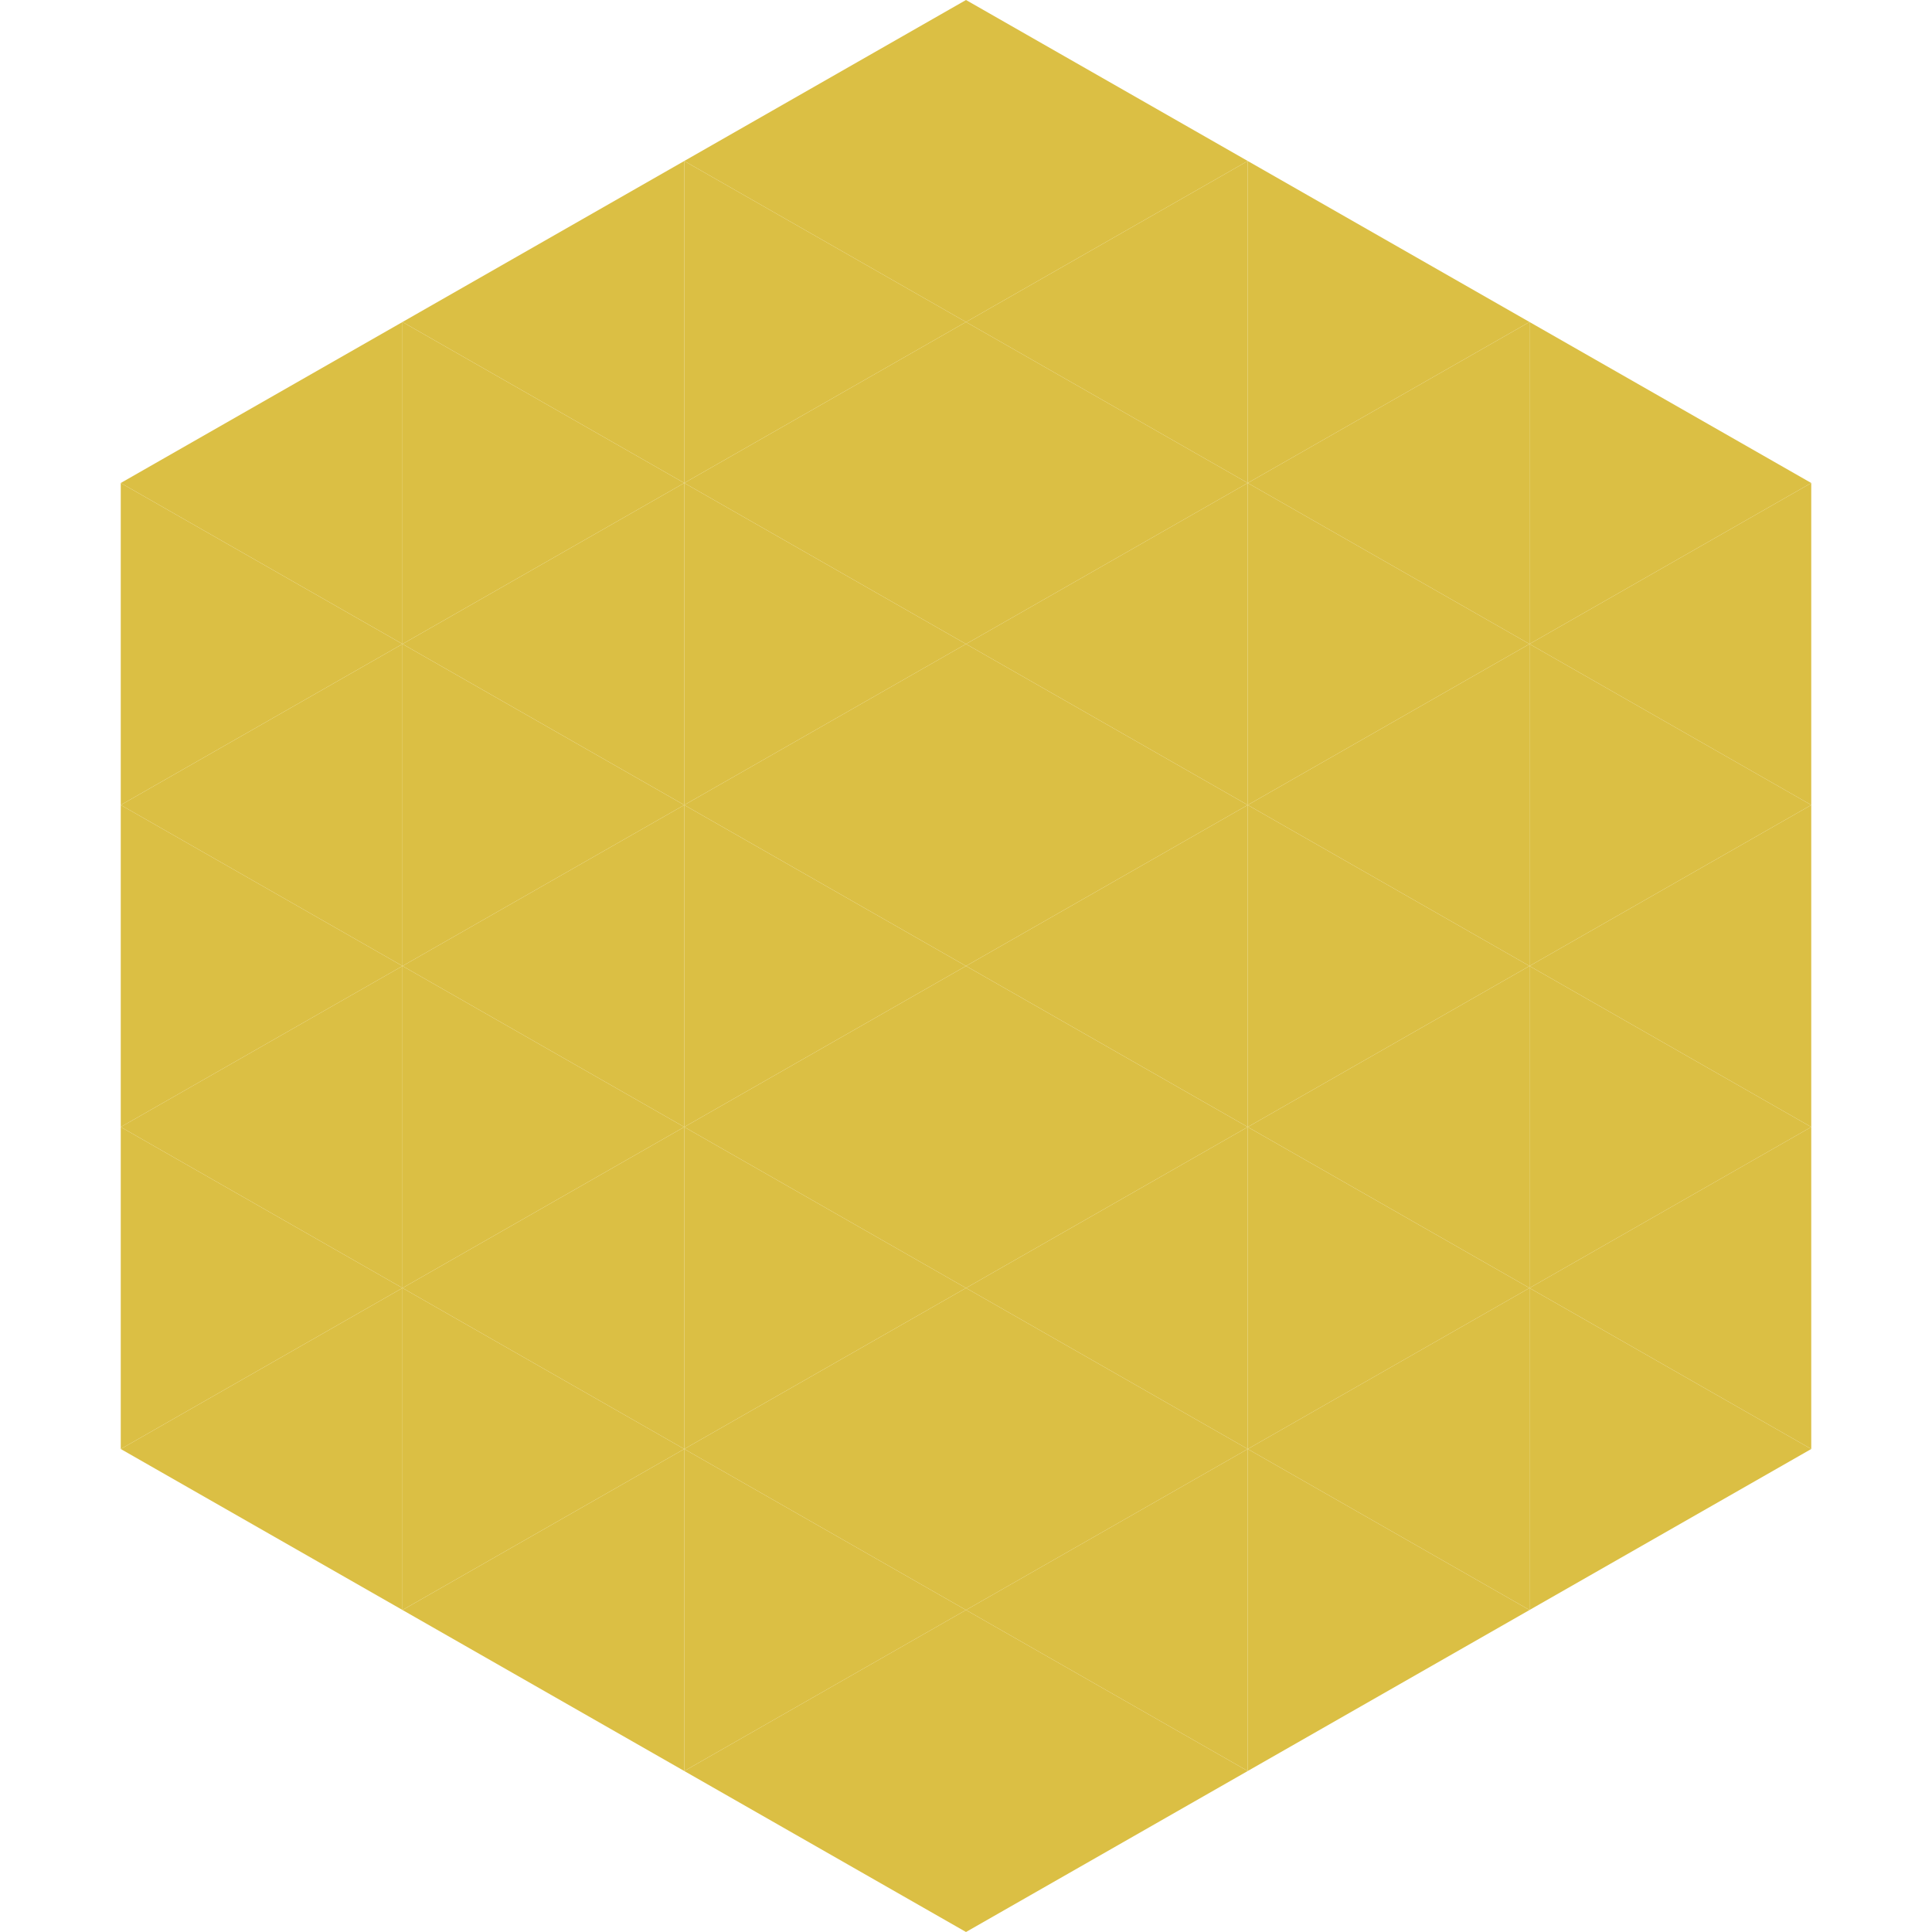
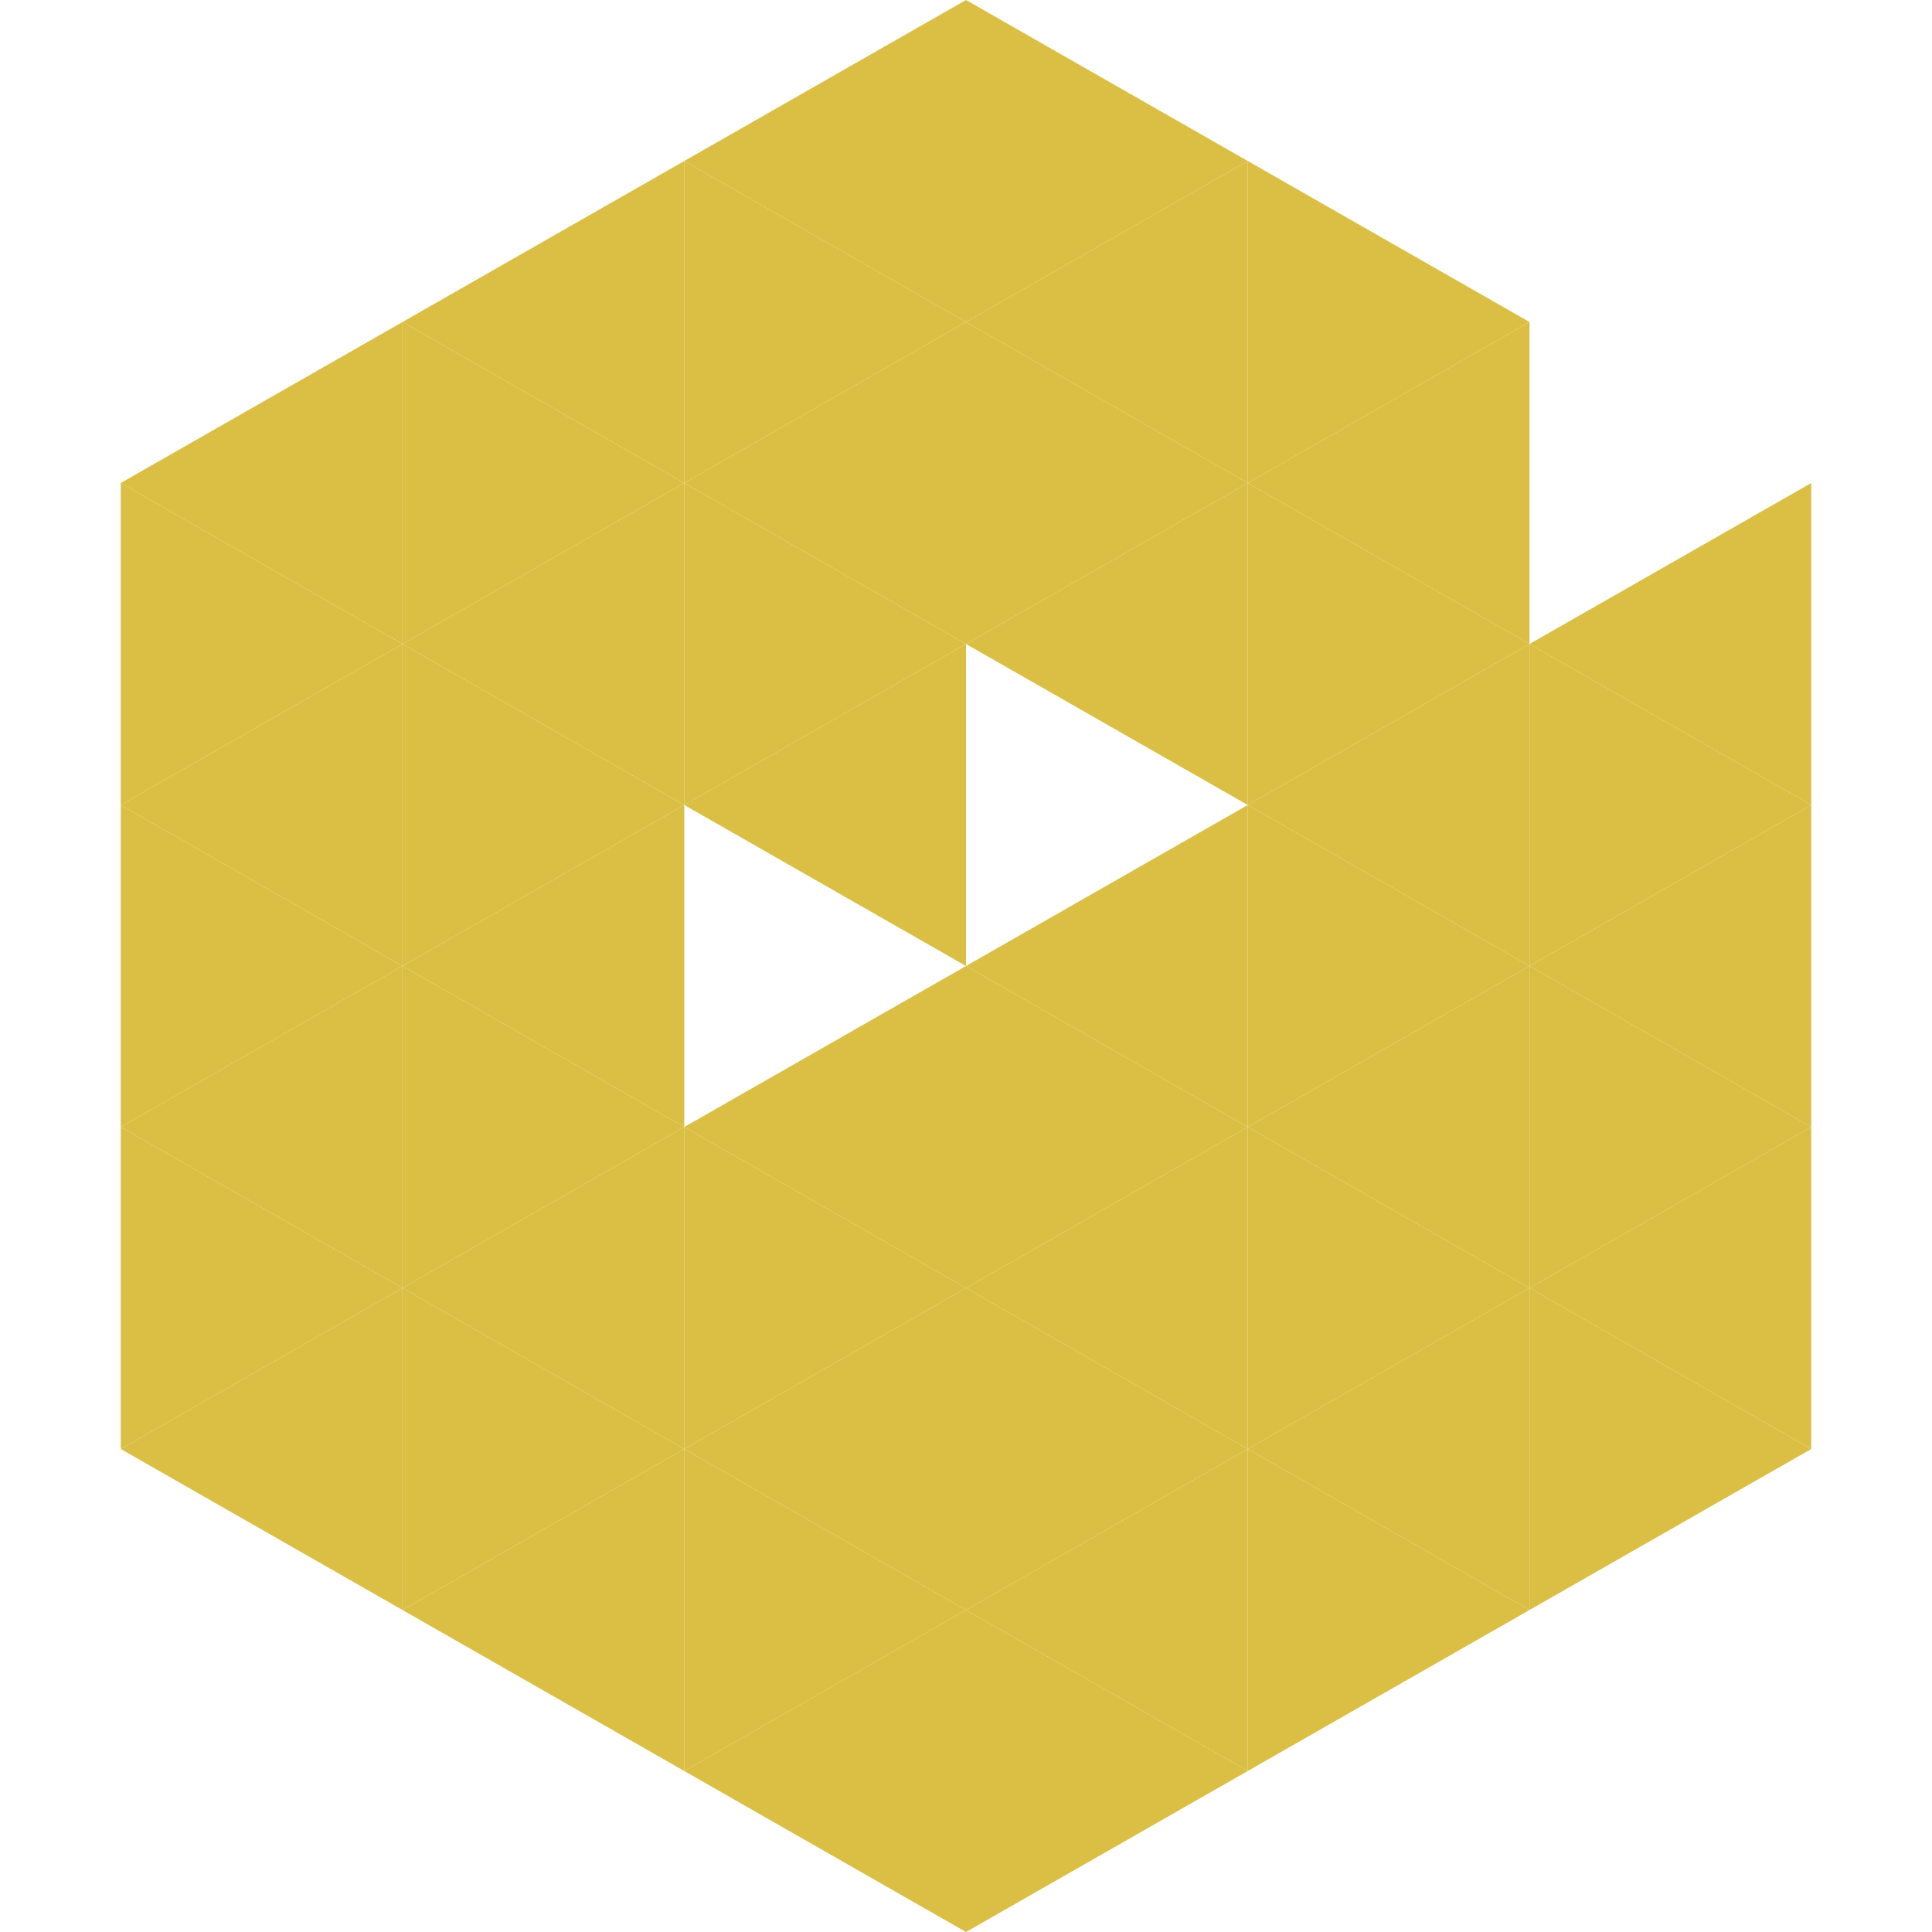
<svg xmlns="http://www.w3.org/2000/svg" width="240" height="240">
  <polygon points="50,40 15,60 50,80" style="fill:rgb(219,191,68)" />
-   <polygon points="190,40 225,60 190,80" style="fill:rgb(219,191,68)" />
  <polygon points="15,60 50,80 15,100" style="fill:rgb(219,191,68)" />
  <polygon points="225,60 190,80 225,100" style="fill:rgb(219,191,68)" />
  <polygon points="50,80 15,100 50,120" style="fill:rgb(219,191,68)" />
  <polygon points="190,80 225,100 190,120" style="fill:rgb(219,191,68)" />
  <polygon points="15,100 50,120 15,140" style="fill:rgb(219,191,68)" />
  <polygon points="225,100 190,120 225,140" style="fill:rgb(219,191,68)" />
  <polygon points="50,120 15,140 50,160" style="fill:rgb(219,191,68)" />
  <polygon points="190,120 225,140 190,160" style="fill:rgb(219,191,68)" />
  <polygon points="15,140 50,160 15,180" style="fill:rgb(219,191,68)" />
  <polygon points="225,140 190,160 225,180" style="fill:rgb(219,191,68)" />
  <polygon points="50,160 15,180 50,200" style="fill:rgb(219,191,68)" />
  <polygon points="190,160 225,180 190,200" style="fill:rgb(219,191,68)" />
-   <polygon points="15,180 50,200 15,220" style="fill:rgb(255,255,255); fill-opacity:0" />
  <polygon points="225,180 190,200 225,220" style="fill:rgb(255,255,255); fill-opacity:0" />
  <polygon points="50,0 85,20 50,40" style="fill:rgb(255,255,255); fill-opacity:0" />
  <polygon points="190,0 155,20 190,40" style="fill:rgb(255,255,255); fill-opacity:0" />
  <polygon points="85,20 50,40 85,60" style="fill:rgb(219,191,68)" />
  <polygon points="155,20 190,40 155,60" style="fill:rgb(219,191,68)" />
  <polygon points="50,40 85,60 50,80" style="fill:rgb(219,191,68)" />
  <polygon points="190,40 155,60 190,80" style="fill:rgb(219,191,68)" />
  <polygon points="85,60 50,80 85,100" style="fill:rgb(219,191,68)" />
  <polygon points="155,60 190,80 155,100" style="fill:rgb(219,191,68)" />
  <polygon points="50,80 85,100 50,120" style="fill:rgb(219,191,68)" />
  <polygon points="190,80 155,100 190,120" style="fill:rgb(219,191,68)" />
  <polygon points="85,100 50,120 85,140" style="fill:rgb(219,191,68)" />
  <polygon points="155,100 190,120 155,140" style="fill:rgb(219,191,68)" />
  <polygon points="50,120 85,140 50,160" style="fill:rgb(219,191,68)" />
  <polygon points="190,120 155,140 190,160" style="fill:rgb(219,191,68)" />
  <polygon points="85,140 50,160 85,180" style="fill:rgb(219,191,68)" />
  <polygon points="155,140 190,160 155,180" style="fill:rgb(219,191,68)" />
  <polygon points="50,160 85,180 50,200" style="fill:rgb(219,191,68)" />
  <polygon points="190,160 155,180 190,200" style="fill:rgb(219,191,68)" />
  <polygon points="85,180 50,200 85,220" style="fill:rgb(219,191,68)" />
  <polygon points="155,180 190,200 155,220" style="fill:rgb(219,191,68)" />
  <polygon points="120,0 85,20 120,40" style="fill:rgb(219,191,68)" />
  <polygon points="120,0 155,20 120,40" style="fill:rgb(219,191,68)" />
  <polygon points="85,20 120,40 85,60" style="fill:rgb(219,191,68)" />
  <polygon points="155,20 120,40 155,60" style="fill:rgb(219,191,68)" />
  <polygon points="120,40 85,60 120,80" style="fill:rgb(219,191,68)" />
  <polygon points="120,40 155,60 120,80" style="fill:rgb(219,191,68)" />
  <polygon points="85,60 120,80 85,100" style="fill:rgb(219,191,68)" />
  <polygon points="155,60 120,80 155,100" style="fill:rgb(219,191,68)" />
  <polygon points="120,80 85,100 120,120" style="fill:rgb(219,191,68)" />
-   <polygon points="120,80 155,100 120,120" style="fill:rgb(219,191,68)" />
-   <polygon points="85,100 120,120 85,140" style="fill:rgb(219,191,68)" />
  <polygon points="155,100 120,120 155,140" style="fill:rgb(219,191,68)" />
  <polygon points="120,120 85,140 120,160" style="fill:rgb(219,191,68)" />
  <polygon points="120,120 155,140 120,160" style="fill:rgb(219,191,68)" />
  <polygon points="85,140 120,160 85,180" style="fill:rgb(219,191,68)" />
  <polygon points="155,140 120,160 155,180" style="fill:rgb(219,191,68)" />
  <polygon points="120,160 85,180 120,200" style="fill:rgb(219,191,68)" />
  <polygon points="120,160 155,180 120,200" style="fill:rgb(219,191,68)" />
  <polygon points="85,180 120,200 85,220" style="fill:rgb(219,191,68)" />
  <polygon points="155,180 120,200 155,220" style="fill:rgb(219,191,68)" />
  <polygon points="120,200 85,220 120,240" style="fill:rgb(219,191,68)" />
  <polygon points="120,200 155,220 120,240" style="fill:rgb(219,191,68)" />
-   <polygon points="85,220 120,240 85,260" style="fill:rgb(255,255,255); fill-opacity:0" />
  <polygon points="155,220 120,240 155,260" style="fill:rgb(255,255,255); fill-opacity:0" />
</svg>